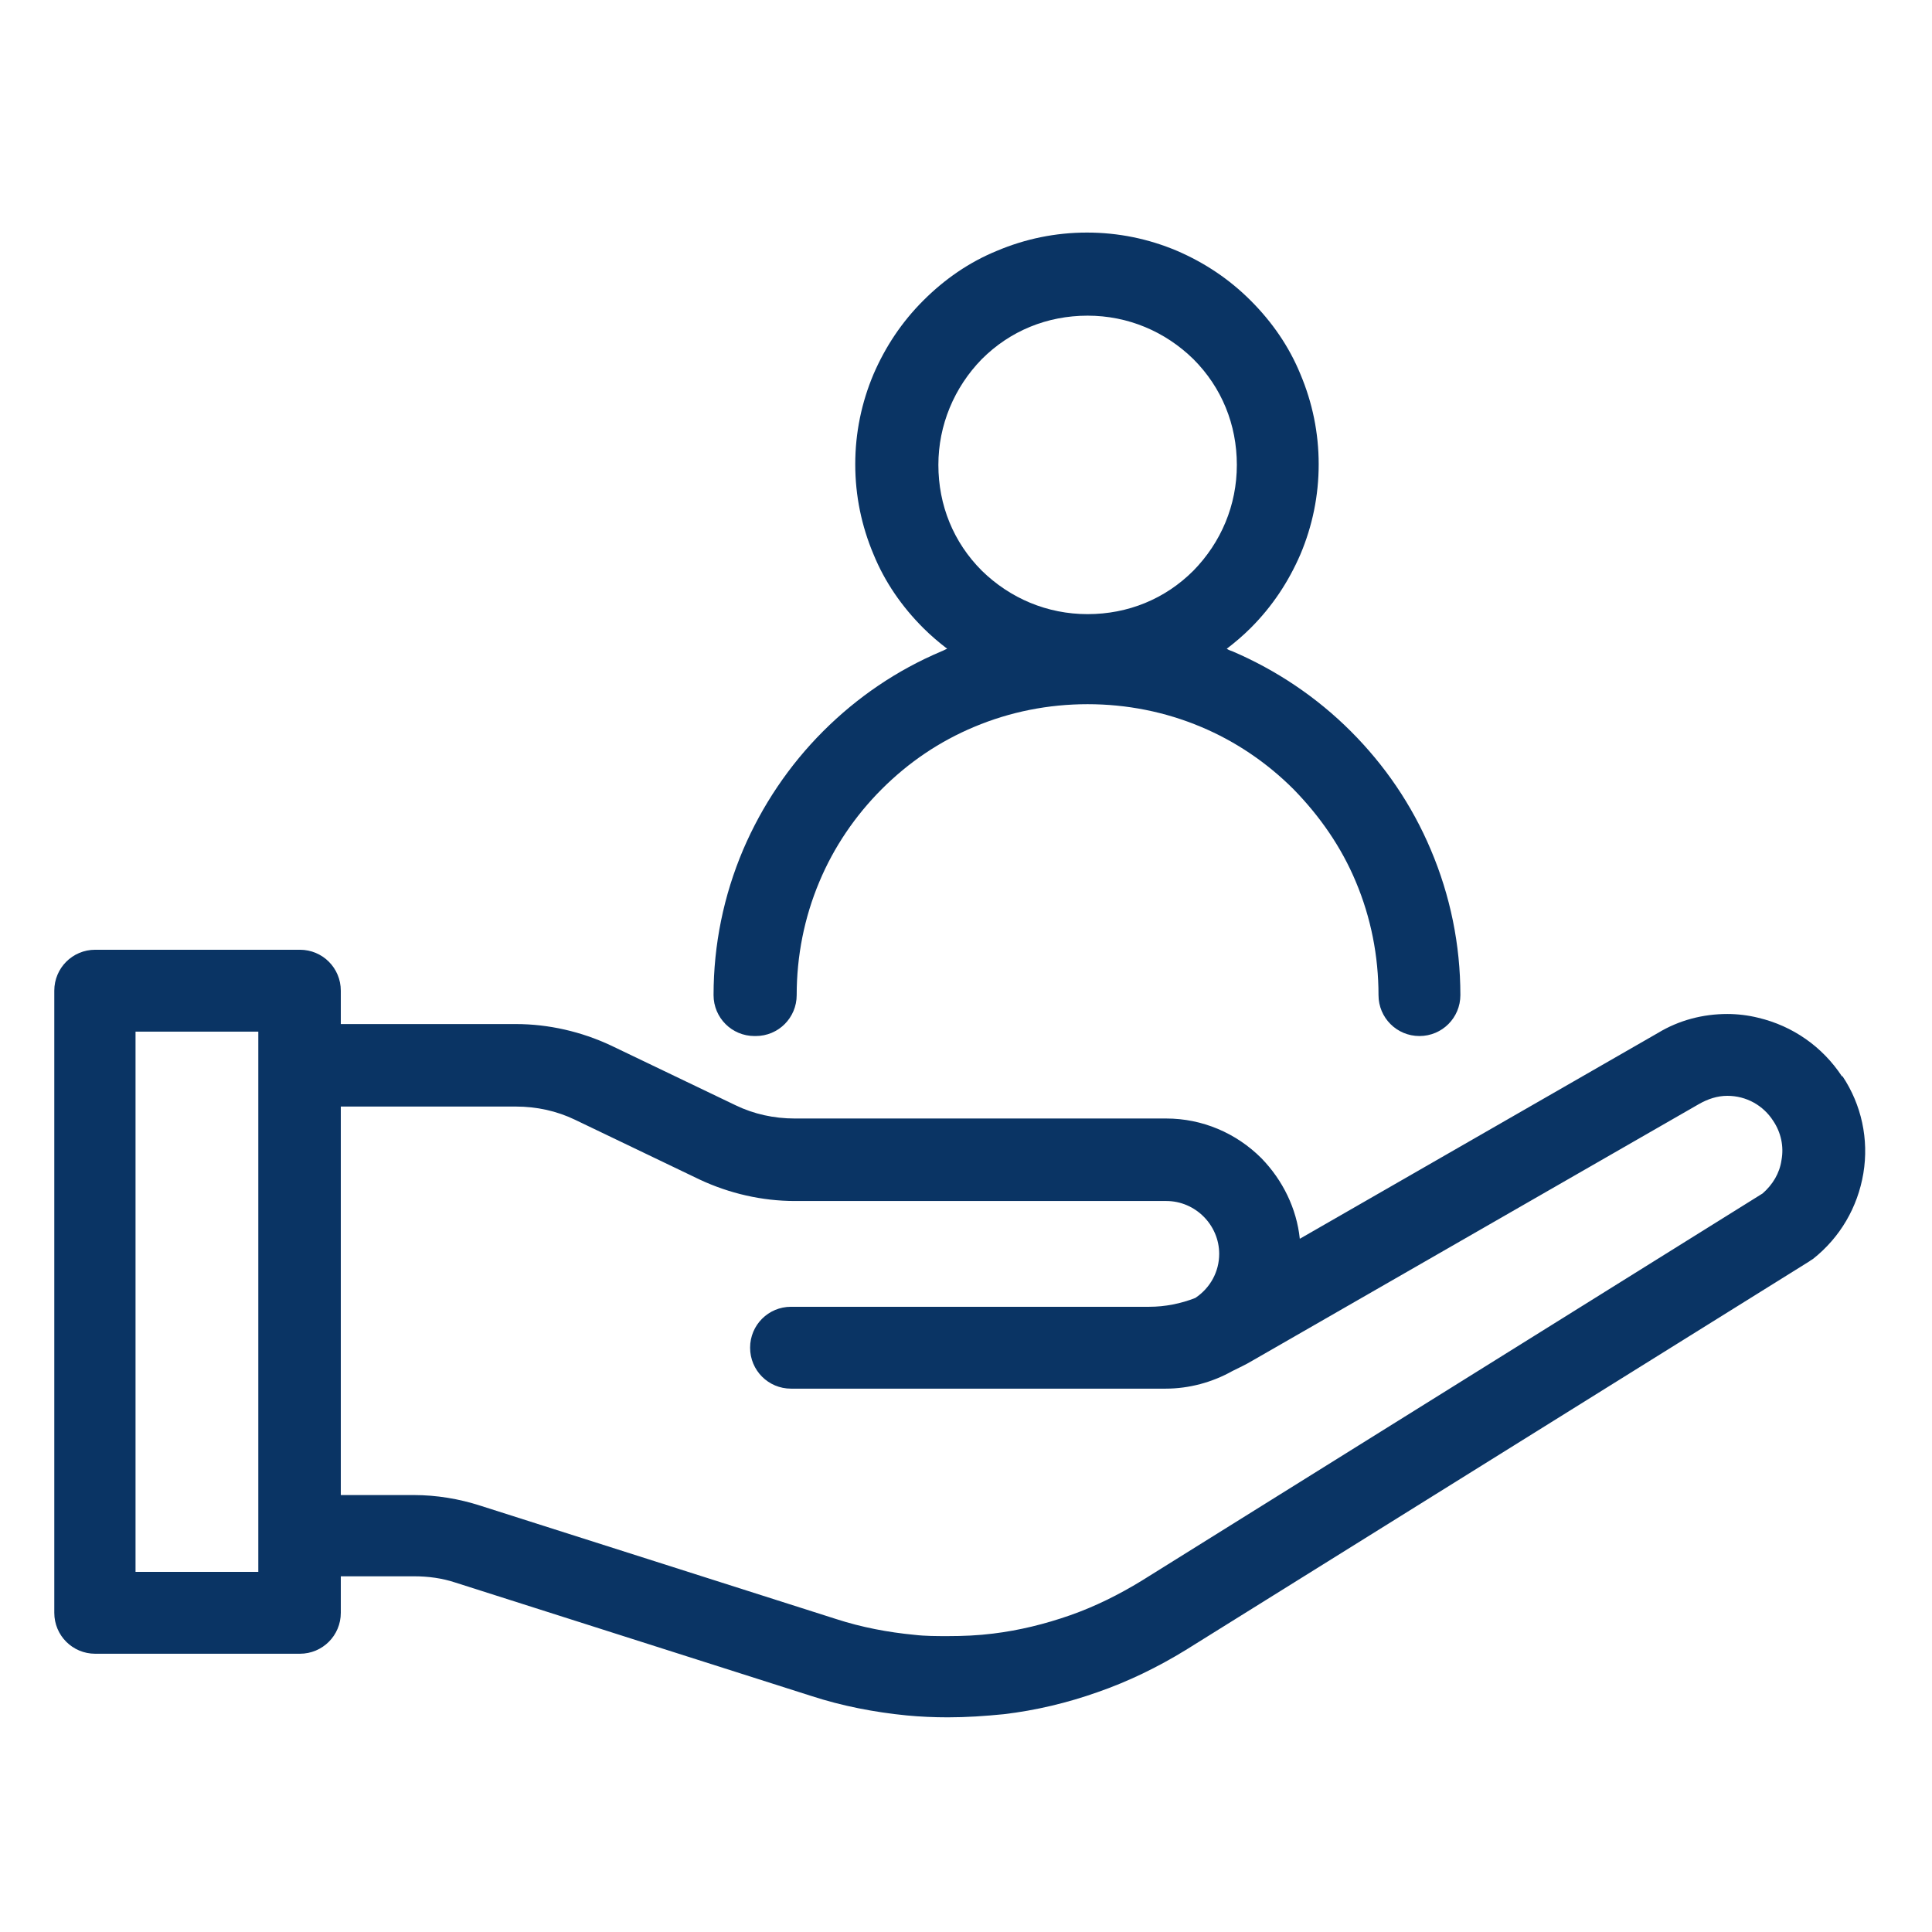
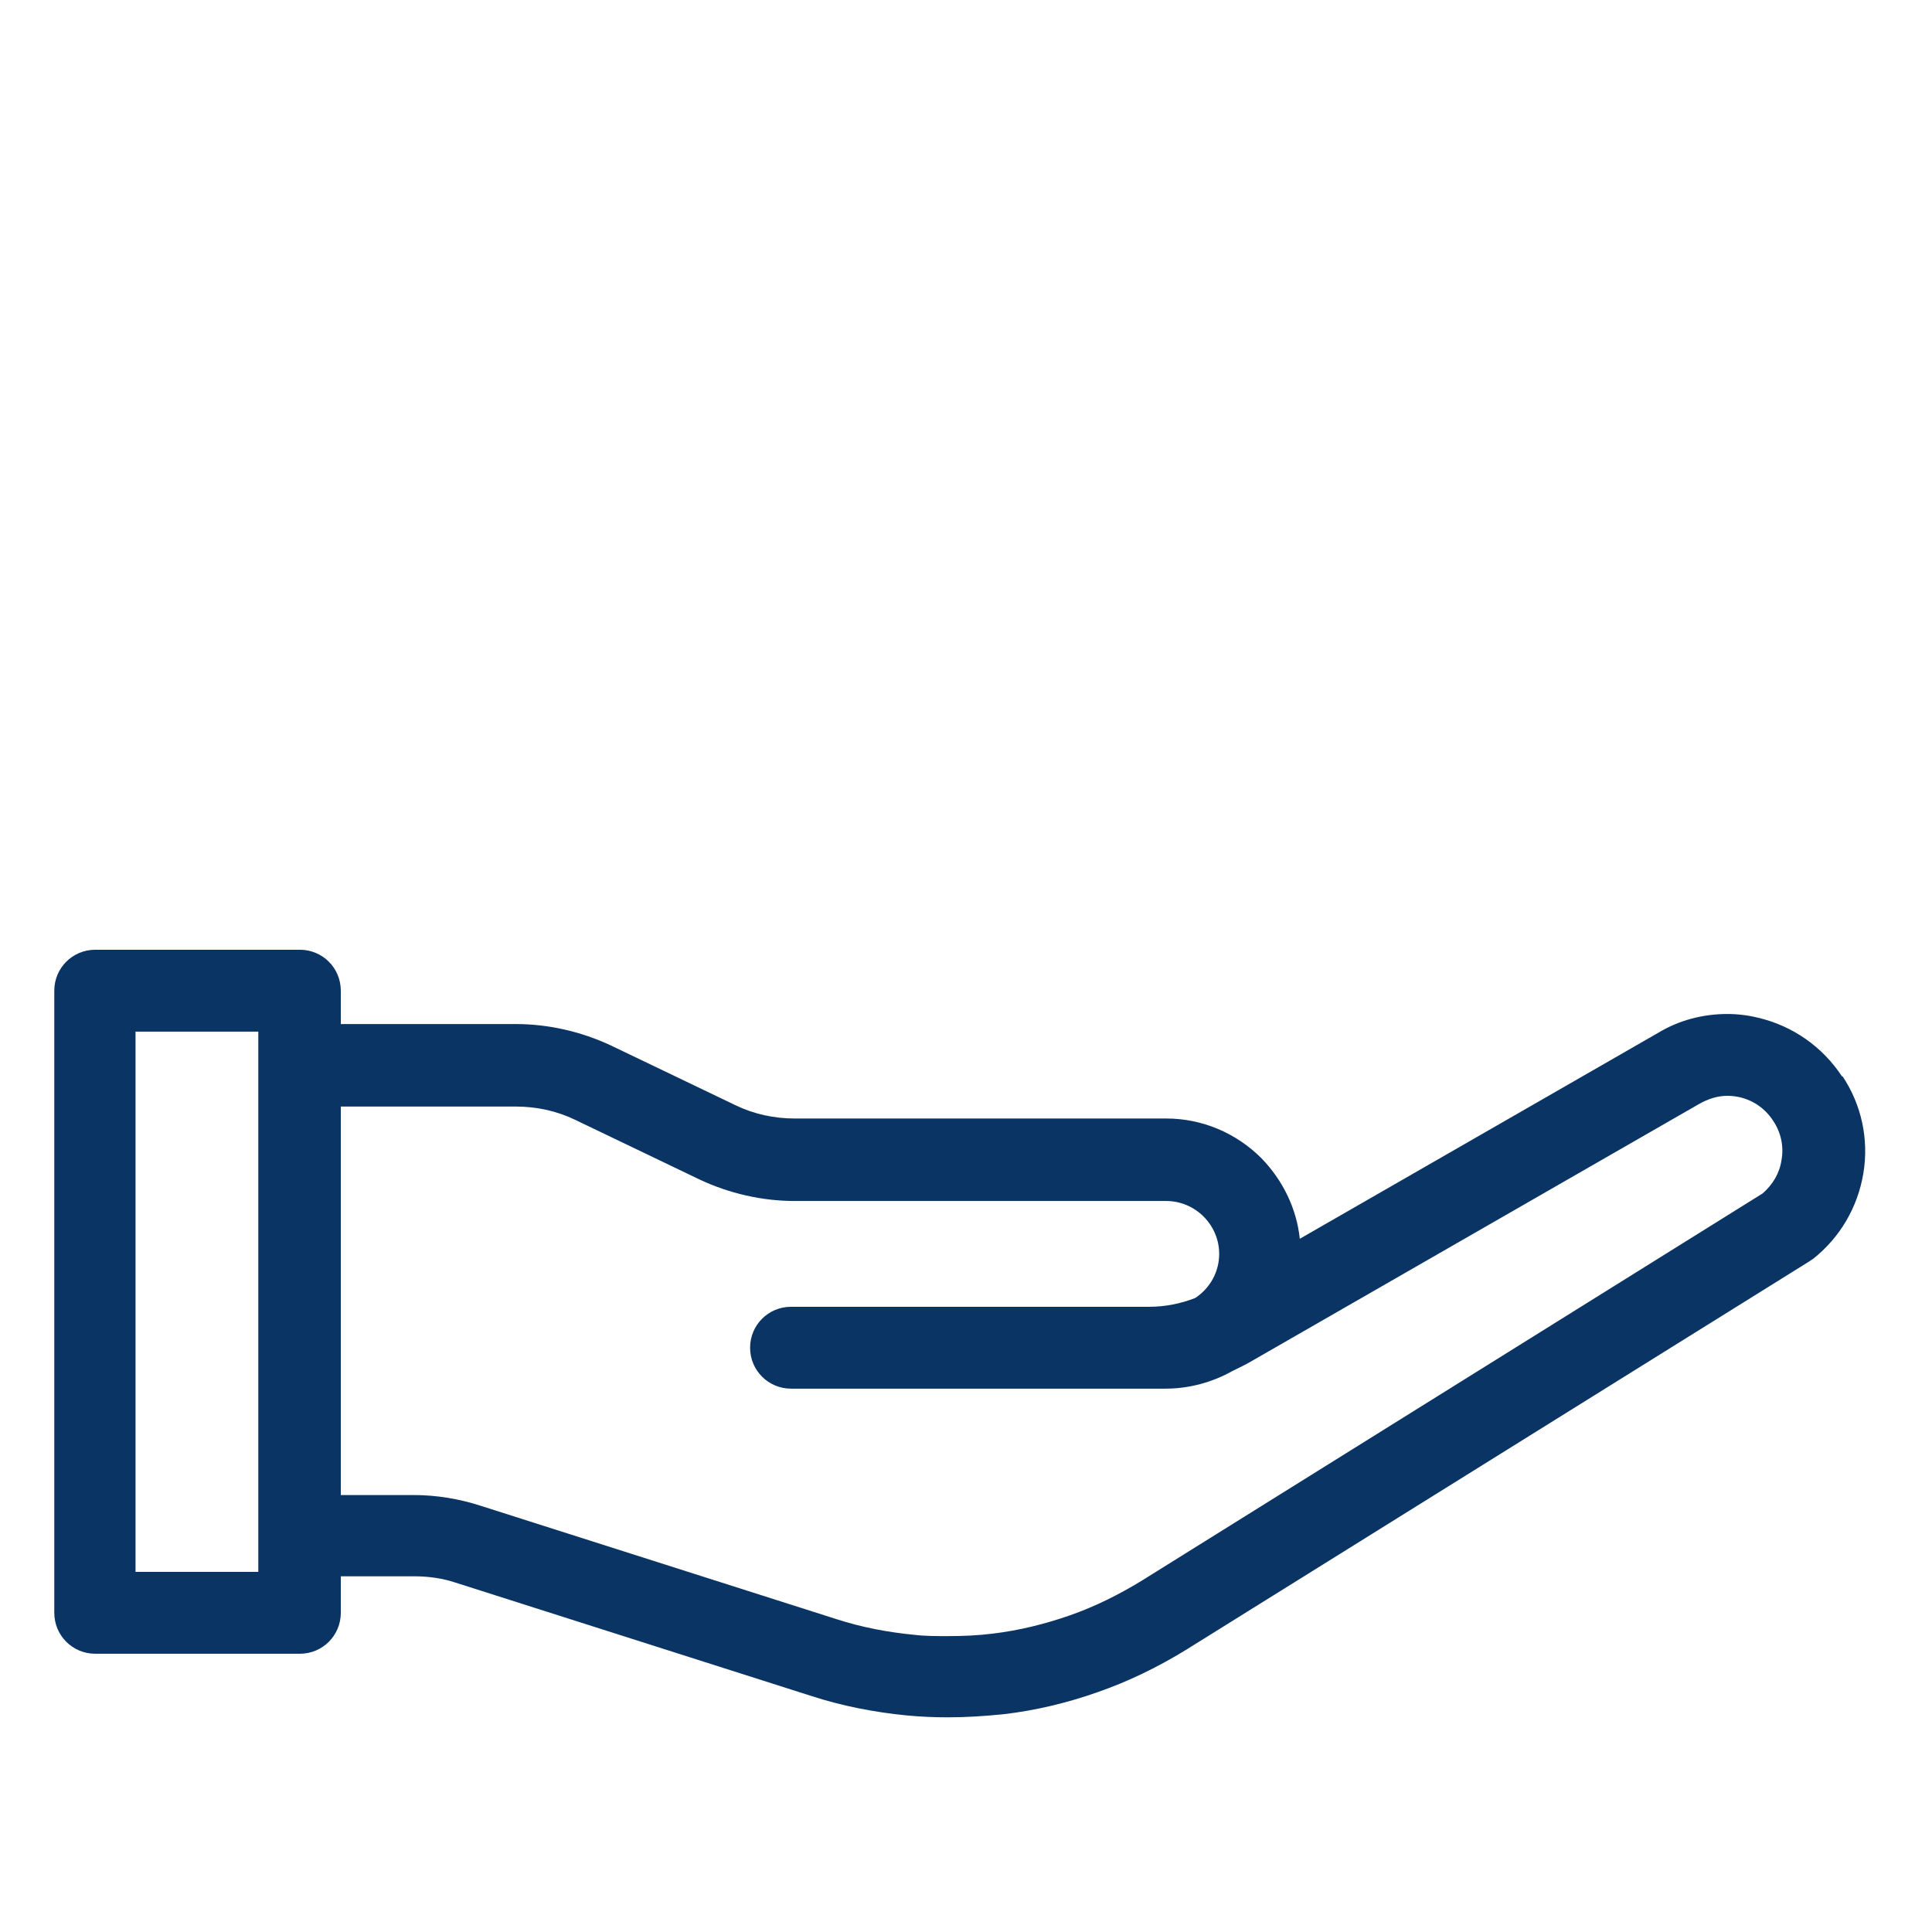
<svg xmlns="http://www.w3.org/2000/svg" width="80" height="80" viewBox="0 0 80 80" fill="none">
-   <path d="M73.768 48.036C73.69 48.583 73.403 49.053 72.986 49.418L47.277 65.453C46.339 66.027 45.348 66.522 44.305 66.887C43.262 67.252 42.193 67.513 41.124 67.643C40.498 67.722 39.873 67.748 39.247 67.748C38.778 67.748 38.308 67.748 37.865 67.695C36.77 67.591 35.675 67.382 34.632 67.044L19.9 62.35C19.014 62.063 18.075 61.907 17.136 61.907H14.112V45.82H21.36C22.221 45.82 23.055 46.002 23.811 46.367L28.974 48.844C30.199 49.418 31.555 49.731 32.911 49.731H48.294C49.494 49.731 50.484 50.721 50.484 51.921C50.484 52.651 50.12 53.329 49.494 53.746C48.894 53.981 48.242 54.111 47.59 54.111H32.754C31.816 54.111 31.06 54.867 31.06 55.806C31.06 56.745 31.816 57.501 32.754 57.501H48.268C49.233 57.501 50.198 57.24 51.032 56.771C51.293 56.64 51.58 56.51 51.84 56.353L70.353 45.715C70.718 45.507 71.109 45.376 71.526 45.376C72.308 45.376 73.012 45.767 73.429 46.419C73.742 46.889 73.873 47.462 73.768 48.036ZM10.696 65.088H5.612V42.717H10.696V65.088ZM76.271 44.568C75.463 43.343 74.237 42.482 72.803 42.143C72.386 42.039 71.943 41.987 71.526 41.987C70.509 41.987 69.518 42.248 68.658 42.769L53.822 51.295C53.691 50.044 53.118 48.87 52.231 47.958C51.188 46.915 49.781 46.315 48.294 46.315H32.911C32.05 46.315 31.216 46.133 30.46 45.767L25.297 43.291C24.072 42.717 22.716 42.404 21.36 42.404H14.112V41.022C14.112 40.083 13.356 39.327 12.417 39.327H3.943C3.004 39.327 2.248 40.083 2.248 41.022V66.783C2.248 67.722 3.004 68.478 3.943 68.478H12.417C13.356 68.478 14.112 67.722 14.112 66.783V65.271H17.136C17.736 65.271 18.31 65.349 18.857 65.531L33.589 70.225C34.866 70.642 36.222 70.903 37.552 71.033C38.099 71.085 38.673 71.111 39.247 71.111C40.029 71.111 40.785 71.059 41.567 70.981C42.897 70.824 44.201 70.511 45.452 70.068C46.73 69.625 47.955 69.025 49.103 68.321L74.915 52.234C74.915 52.234 75.02 52.156 75.072 52.13C76.193 51.243 76.923 49.992 77.158 48.584C77.392 47.175 77.079 45.742 76.297 44.568H76.271Z" fill="#0A3464" />
-   <path d="M38.856 19.251C38.856 17.608 39.508 16.044 40.655 14.87C41.828 13.697 43.366 13.071 45.035 13.071C46.704 13.071 48.242 13.723 49.415 14.87C50.589 16.044 51.215 17.582 51.215 19.251C51.215 20.919 50.563 22.458 49.415 23.631C48.242 24.805 46.704 25.43 45.035 25.43C43.366 25.43 41.828 24.778 40.655 23.631C39.481 22.458 38.856 20.919 38.856 19.251ZM31.294 42.9C32.233 42.9 32.989 42.143 32.989 41.205C32.989 39.588 33.302 37.998 33.928 36.511C34.527 35.078 35.414 33.774 36.509 32.679C37.63 31.558 38.908 30.697 40.342 30.097C41.828 29.472 43.419 29.159 45.035 29.159C46.652 29.159 48.242 29.472 49.728 30.097C51.162 30.697 52.466 31.584 53.561 32.679C54.656 33.8 55.543 35.078 56.142 36.511C56.768 37.998 57.081 39.588 57.081 41.205C57.081 42.143 57.837 42.9 58.776 42.9C59.715 42.9 60.471 42.143 60.471 41.205C60.471 39.119 60.053 37.085 59.245 35.182C58.463 33.331 57.342 31.688 55.934 30.28C54.526 28.872 52.857 27.751 51.032 26.969C50.954 26.942 50.876 26.916 50.797 26.864C51.136 26.604 51.475 26.317 51.788 26.004C52.675 25.117 53.352 24.1 53.848 22.953C54.343 21.78 54.604 20.528 54.604 19.225C54.604 17.921 54.343 16.669 53.848 15.496C53.379 14.349 52.675 13.332 51.788 12.446C50.902 11.559 49.885 10.881 48.737 10.386C47.564 9.89 46.313 9.63 45.009 9.63C43.705 9.63 42.454 9.89 41.281 10.386C40.133 10.855 39.116 11.559 38.23 12.446C37.343 13.332 36.666 14.349 36.17 15.496C35.675 16.669 35.414 17.921 35.414 19.225C35.414 20.528 35.675 21.78 36.17 22.953C36.639 24.1 37.343 25.117 38.23 26.004C38.543 26.317 38.882 26.604 39.221 26.864C39.142 26.89 39.064 26.942 38.986 26.969C37.135 27.751 35.492 28.872 34.084 30.28C32.676 31.688 31.555 33.357 30.773 35.182C29.965 37.085 29.547 39.119 29.547 41.205C29.547 42.143 30.303 42.9 31.242 42.9H31.294Z" fill="#0A3464" />
+   <path d="M73.768 48.036C73.69 48.583 73.403 49.053 72.986 49.418L47.277 65.453C46.339 66.027 45.348 66.522 44.305 66.887C43.262 67.252 42.193 67.513 41.124 67.643C40.498 67.722 39.873 67.748 39.247 67.748C38.778 67.748 38.308 67.748 37.865 67.695C36.77 67.591 35.675 67.382 34.632 67.044L19.9 62.35C19.014 62.063 18.075 61.907 17.136 61.907H14.112V45.82H21.36C22.221 45.82 23.055 46.002 23.811 46.367L28.974 48.844C30.199 49.418 31.555 49.731 32.911 49.731H48.294C49.494 49.731 50.484 50.721 50.484 51.921C50.484 52.651 50.12 53.329 49.494 53.746C48.894 53.981 48.242 54.111 47.59 54.111H32.754C31.816 54.111 31.06 54.867 31.06 55.806C31.06 56.745 31.816 57.501 32.754 57.501H48.268C49.233 57.501 50.198 57.24 51.032 56.771C51.293 56.64 51.58 56.51 51.84 56.353L70.353 45.715C70.718 45.507 71.109 45.376 71.526 45.376C72.308 45.376 73.012 45.767 73.429 46.419C73.742 46.889 73.873 47.462 73.768 48.036ZM10.696 65.088H5.612V42.717H10.696V65.088M76.271 44.568C75.463 43.343 74.237 42.482 72.803 42.143C72.386 42.039 71.943 41.987 71.526 41.987C70.509 41.987 69.518 42.248 68.658 42.769L53.822 51.295C53.691 50.044 53.118 48.87 52.231 47.958C51.188 46.915 49.781 46.315 48.294 46.315H32.911C32.05 46.315 31.216 46.133 30.46 45.767L25.297 43.291C24.072 42.717 22.716 42.404 21.36 42.404H14.112V41.022C14.112 40.083 13.356 39.327 12.417 39.327H3.943C3.004 39.327 2.248 40.083 2.248 41.022V66.783C2.248 67.722 3.004 68.478 3.943 68.478H12.417C13.356 68.478 14.112 67.722 14.112 66.783V65.271H17.136C17.736 65.271 18.31 65.349 18.857 65.531L33.589 70.225C34.866 70.642 36.222 70.903 37.552 71.033C38.099 71.085 38.673 71.111 39.247 71.111C40.029 71.111 40.785 71.059 41.567 70.981C42.897 70.824 44.201 70.511 45.452 70.068C46.73 69.625 47.955 69.025 49.103 68.321L74.915 52.234C74.915 52.234 75.02 52.156 75.072 52.13C76.193 51.243 76.923 49.992 77.158 48.584C77.392 47.175 77.079 45.742 76.297 44.568H76.271Z" fill="#0A3464" />
</svg>